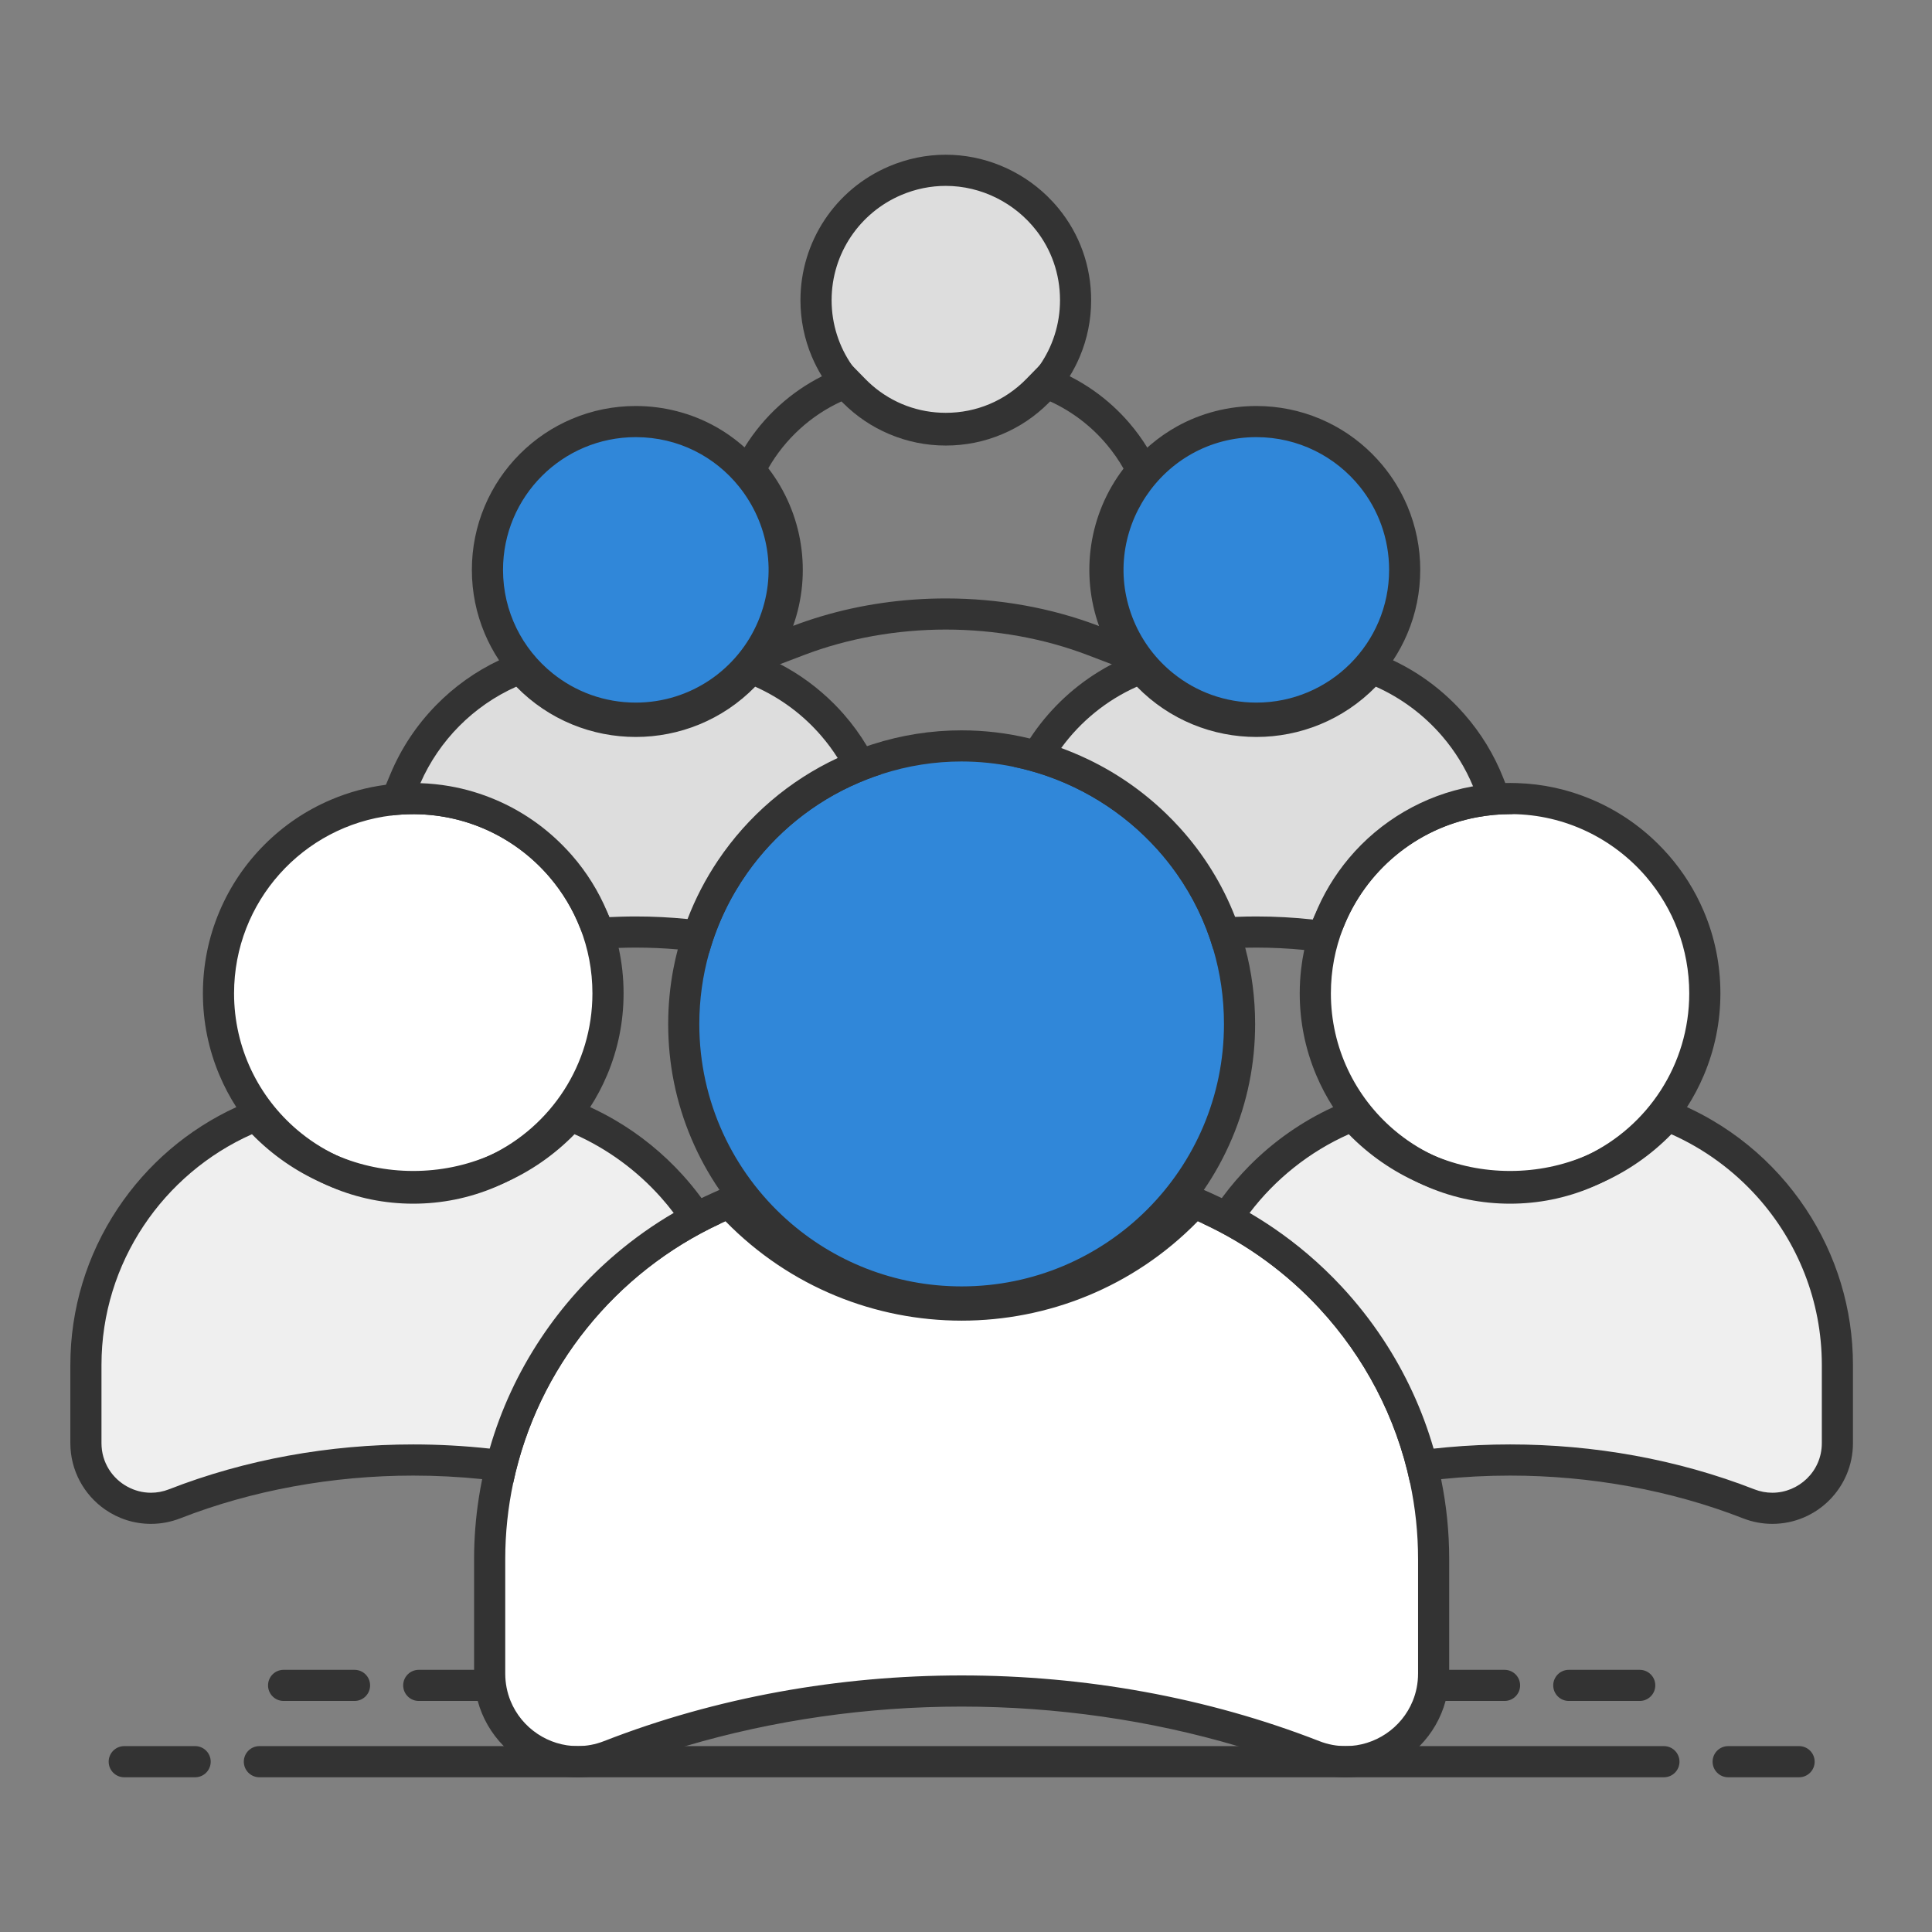
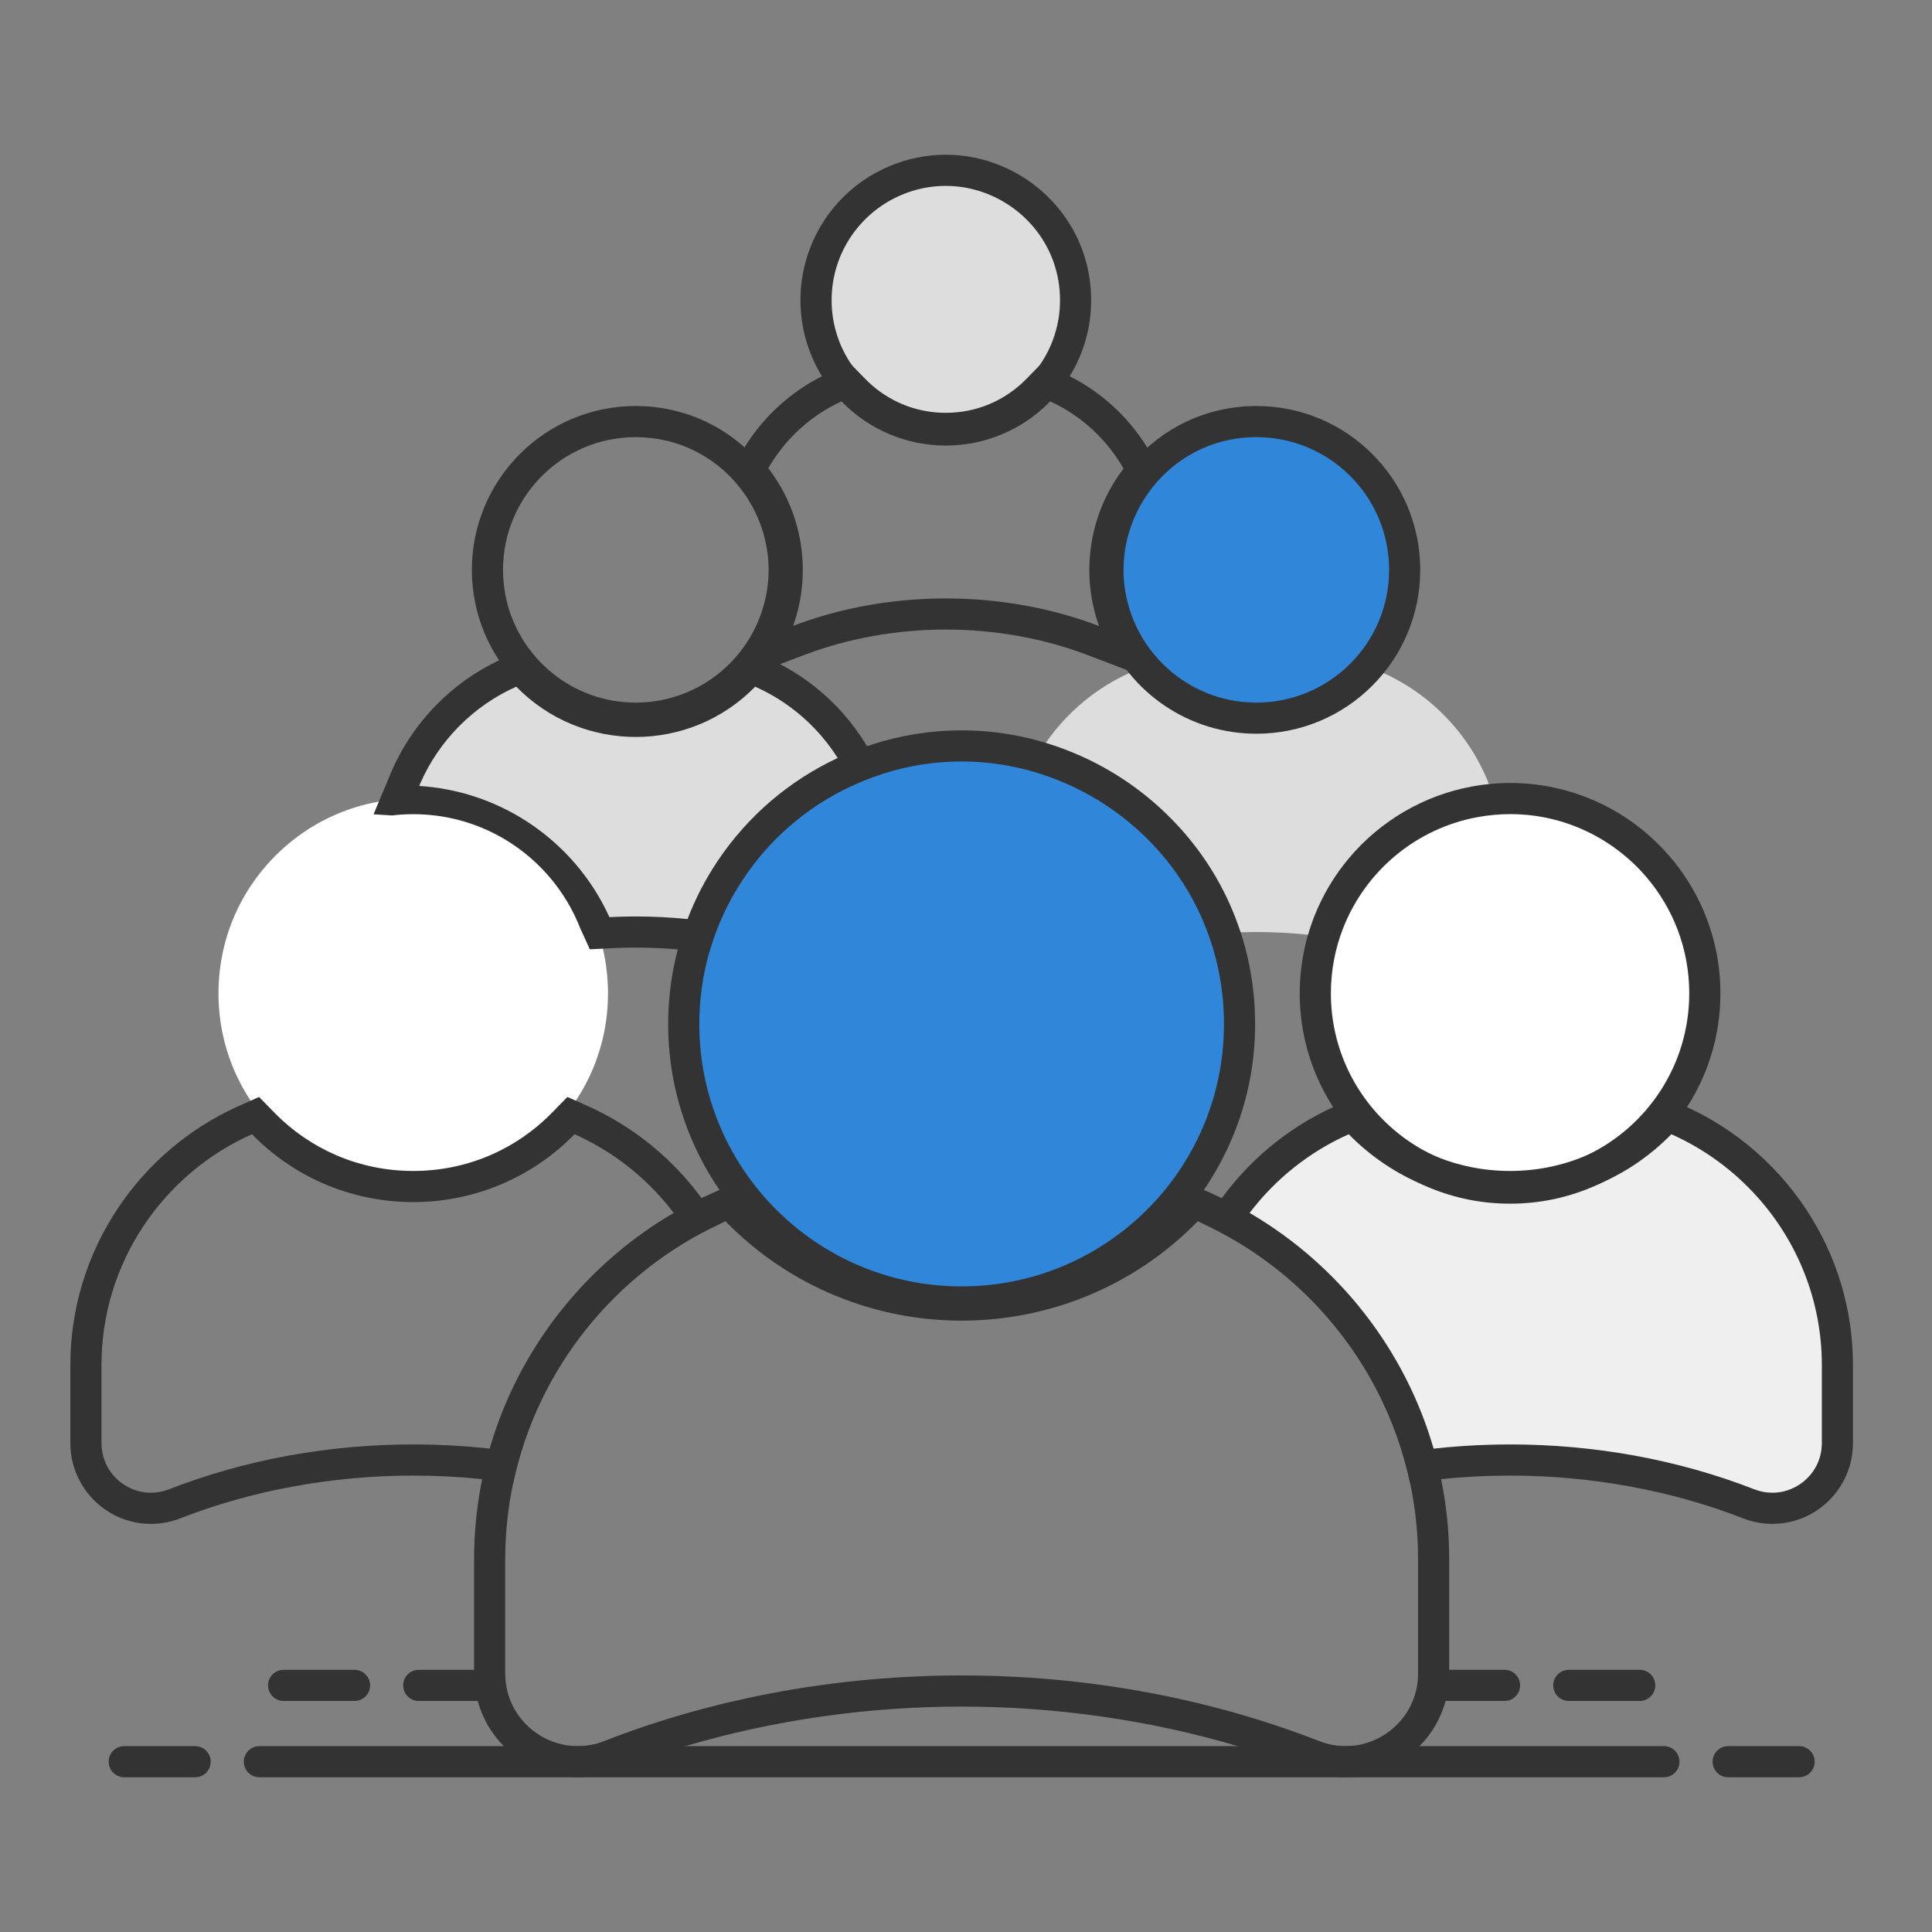
<svg xmlns="http://www.w3.org/2000/svg" width="80" height="80" viewBox="0 0 80 80" fill="none">
  <rect x="0" y="0" width="80" height="80" fill="#808080" stroke="none" />
  <path d="M28.705 38.729C27.92 38.639 27.119 38.593 26.325 38.593C25.973 38.593 25.617 38.602 25.266 38.62L24.828 38.642L24.647 38.243C23.319 35.325 20.511 33.388 17.317 33.188L16.413 33.131L16.763 32.295C17.175 31.311 17.764 30.422 18.515 29.655C19.266 28.888 20.14 28.279 21.115 27.845L21.525 27.663L21.838 27.983C23.029 29.201 24.622 29.871 26.324 29.871C28.027 29.871 29.62 29.201 30.81 27.983L31.124 27.663L31.533 27.845C33.451 28.698 34.973 30.226 35.821 32.146L36.092 32.761L35.467 33.006C32.859 34.029 30.685 35.944 29.344 38.398L29.136 38.779L28.705 38.729Z" fill="#DDDDDD" />
-   <path d="M26.325 29.737C22.939 29.737 20.184 26.983 20.184 23.597C20.184 20.211 22.939 17.456 26.325 17.456C27.373 17.456 28.403 17.721 29.303 18.222C30.156 18.697 30.895 19.383 31.441 20.205C32.582 21.927 32.785 24.087 31.983 25.985C31.02 28.264 28.799 29.737 26.325 29.737Z" fill="#3087D9" />
  <path d="M54.291 38.717C53.542 38.635 52.779 38.593 52.022 38.593C51.629 38.593 51.231 38.605 50.839 38.627L50.437 38.65L50.24 38.298C48.715 35.571 46.119 33.511 43.117 32.648L42.367 32.433L42.721 31.737C43.597 30.012 45.051 28.63 46.815 27.845L47.224 27.663L47.538 27.983C48.728 29.201 50.321 29.871 52.024 29.871C53.726 29.871 55.319 29.201 56.51 27.983L56.823 27.663L57.233 27.845C58.241 28.294 59.141 28.928 59.905 29.729C60.666 30.526 61.254 31.447 61.655 32.468L61.936 33.185L61.18 33.336C58.419 33.885 56.09 35.754 54.951 38.336L54.761 38.768L54.291 38.717Z" fill="#DDDDDD" />
  <path d="M52.024 29.738C49.542 29.738 47.319 28.259 46.359 25.97C45.955 25.006 45.801 23.957 45.914 22.935C46.021 21.966 46.366 21.02 46.912 20.2C47.458 19.379 48.197 18.694 49.05 18.22C49.949 17.721 50.978 17.457 52.024 17.457C55.41 17.457 58.164 20.211 58.164 23.597C58.164 26.983 55.41 29.738 52.024 29.738Z" fill="#3087D9" />
-   <path d="M6.251 62.456C4.766 62.456 3.558 61.245 3.558 59.757V56.521C3.558 52.147 6.153 48.165 10.171 46.377L10.58 46.195L10.894 46.515C12.544 48.203 14.752 49.132 17.111 49.132C19.471 49.132 21.679 48.203 23.329 46.515L23.643 46.195L24.052 46.377C25.802 47.156 27.334 48.385 28.482 49.931L28.901 50.495L28.303 50.864C24.838 53.001 22.307 56.315 21.175 60.197L21.022 60.721L20.48 60.657C19.369 60.524 18.236 60.456 17.111 60.456C13.685 60.456 10.27 61.083 7.232 62.269C6.915 62.393 6.585 62.456 6.251 62.456Z" fill="#EFEFEF" />
  <path d="M17.111 49.197C14.958 49.197 12.933 48.358 11.409 46.835C9.886 45.312 9.047 43.287 9.047 41.133C9.047 38.98 9.885 36.956 11.406 35.432C12.929 33.908 14.954 33.069 17.109 33.069C17.138 33.069 17.168 33.069 17.197 33.069C19.334 33.092 21.339 33.941 22.843 35.46C24.347 36.98 25.176 38.995 25.176 41.133C25.176 43.287 24.337 45.312 22.813 46.835C21.29 48.358 19.265 49.197 17.111 49.197Z" fill="white" />
  <path d="M73.389 62.455C73.055 62.455 72.725 62.393 72.408 62.269C69.37 61.083 65.954 60.456 62.53 60.456C61.405 60.456 60.271 60.523 59.16 60.656L58.618 60.721L58.465 60.196C57.333 56.315 54.802 53 51.337 50.864L50.739 50.495L51.158 49.931C52.306 48.385 53.837 47.156 55.588 46.377L55.997 46.194L56.311 46.515C57.961 48.202 60.169 49.132 62.528 49.131C64.888 49.131 67.096 48.202 68.746 46.515L69.06 46.194L69.469 46.377C73.487 48.165 76.082 52.146 76.082 56.521V59.757C76.082 60.492 75.794 61.177 75.27 61.687C74.76 62.182 74.093 62.455 73.389 62.455C73.389 62.455 73.389 62.455 73.389 62.455Z" fill="#EFEFEF" />
  <path d="M62.528 49.197C60.375 49.197 58.35 48.359 56.826 46.836C55.303 45.313 54.464 43.287 54.464 41.133C54.464 37.242 57.237 33.907 61.058 33.203C61.55 33.112 62.049 33.066 62.543 33.066C66.982 33.066 70.593 36.685 70.593 41.133C70.593 43.287 69.754 45.312 68.23 46.836C66.707 48.359 64.682 49.197 62.528 49.197Z" fill="white" />
-   <path d="M55.72 72.948C55.268 72.948 54.821 72.863 54.392 72.696C49.91 70.946 44.871 70.021 39.82 70.021C34.769 70.021 29.73 70.946 25.248 72.696C24.819 72.863 24.372 72.948 23.92 72.948C21.911 72.948 20.276 71.31 20.276 69.297V64.559C20.276 58.273 24.007 52.551 29.78 49.982L30.19 49.8L30.503 50.12C32.976 52.648 36.284 54.041 39.82 54.041C43.355 54.041 46.664 52.648 49.136 50.12L49.45 49.8L49.86 49.982C55.633 52.551 59.364 58.273 59.364 64.559V69.297C59.364 70.291 58.973 71.219 58.264 71.908C57.585 72.569 56.657 72.948 55.72 72.948C55.72 72.948 55.72 72.948 55.72 72.948Z" fill="white" />
  <path d="M39.819 53.912C36.746 53.912 33.857 52.715 31.683 50.542C29.51 48.368 28.312 45.478 28.312 42.405C28.312 37.78 31.063 33.621 35.319 31.811C36.762 31.197 38.274 30.886 39.812 30.886C41.307 30.886 42.773 31.178 44.17 31.754C45.541 32.319 46.776 33.128 47.841 34.158C50.089 36.332 51.327 39.261 51.327 42.405C51.327 45.482 50.128 48.373 47.951 50.547C46.894 51.602 45.663 52.43 44.293 53.009C42.875 53.608 41.37 53.912 39.819 53.912Z" fill="#3087D9" />
  <path d="M39.164 17.804C36.201 17.804 33.791 15.393 33.791 12.43C33.791 10.271 35.075 8.329 37.062 7.483C37.736 7.197 38.442 7.052 39.161 7.052C40.54 7.052 41.906 7.608 42.909 8.579C43.959 9.594 44.538 10.962 44.538 12.43C44.538 15.393 42.127 17.804 39.164 17.804Z" fill="#DDDDDD" />
  <path d="M47.554 27.811C47.554 27.811 47.554 27.811 47.554 27.811L47.245 26.948L46.724 25.49C46.079 23.689 46.387 21.706 47.548 20.187L48.066 19.509L47.837 19.107L47.644 18.766C47.599 18.689 47.554 18.611 47.507 18.535C47.284 18.172 47.033 17.829 46.755 17.506C46.543 17.259 46.314 17.024 46.072 16.804C45.822 16.576 45.56 16.367 45.286 16.174C44.97 15.952 44.639 15.754 44.294 15.58C44.254 15.56 44.214 15.54 44.173 15.521C44.098 15.484 44.022 15.448 43.945 15.415L43.702 15.306L43.126 15.05L43.048 15.129L42.499 15.691C41.614 16.596 40.429 17.094 39.164 17.094C38.031 17.094 36.963 16.694 36.117 15.961C36.018 15.876 35.922 15.785 35.83 15.691L35.281 15.13L35.203 15.05L34.627 15.306L34.383 15.415C34.383 15.415 34.383 15.415 34.383 15.415C34.265 15.467 34.149 15.522 34.035 15.58C33.396 15.902 32.805 16.308 32.271 16.791C31.709 17.3 31.225 17.882 30.829 18.524C30.799 18.572 30.77 18.621 30.741 18.67C30.725 18.695 30.71 18.722 30.695 18.748L30.497 19.093L30.268 19.493L30.791 20.175C30.891 20.304 30.984 20.437 31.071 20.573C32.004 22.03 32.216 23.831 31.628 25.483L31.106 26.949L30.801 27.804L30.696 28.097L30.69 28.116L31.472 27.818L31.523 27.798L31.709 27.727L32.303 27.501L33.302 27.12C35.107 26.433 37.134 26.069 39.164 26.069C41.203 26.069 43.237 26.435 45.048 27.129L46.035 27.506L46.651 27.742L46.864 27.823L47.669 28.132L47.659 28.103L47.554 27.811ZM34.003 25.522C33.61 25.639 33.223 25.77 32.842 25.915C33.617 23.742 33.261 21.272 31.814 19.389C32.507 18.18 33.569 17.204 34.845 16.621C34.866 16.611 34.887 16.602 34.908 16.593C36.075 17.787 37.62 18.384 39.164 18.384C40.708 18.384 42.253 17.787 43.421 16.593C43.442 16.602 43.463 16.611 43.484 16.621C44.402 17.041 45.204 17.66 45.837 18.418C46.095 18.726 46.324 19.055 46.523 19.404C45.083 21.29 44.734 23.756 45.51 25.924C43.515 25.161 41.34 24.78 39.164 24.78C37.412 24.78 35.66 25.027 34.003 25.522Z" fill="#333333" />
  <path d="M26.326 37.949C26.111 37.949 25.898 37.952 25.684 37.959C25.534 37.963 25.384 37.969 25.234 37.976C25.225 37.958 25.216 37.939 25.208 37.92C25.298 38.148 25.379 38.379 25.45 38.612C25.477 38.611 25.504 38.61 25.53 38.609C25.574 38.607 25.619 38.605 25.663 38.604C25.71 38.603 25.757 38.601 25.804 38.6C25.846 38.599 25.887 38.598 25.928 38.597C25.947 38.597 25.965 38.597 25.984 38.596C25.986 38.601 25.988 38.605 25.99 38.61C26.012 38.661 26.033 38.714 26.053 38.765C26.062 38.784 26.071 38.803 26.079 38.822C26.443 38.803 26.807 38.794 27.171 38.794C27.516 38.794 27.861 38.803 28.206 38.819C28.22 38.773 28.234 38.728 28.249 38.682C28.317 38.471 28.39 38.263 28.47 38.056C27.758 37.984 27.042 37.949 26.326 37.949ZM36.411 31.885C36.349 31.746 36.285 31.608 36.216 31.472C36.118 31.277 36.013 31.085 35.901 30.898C35.62 30.427 35.297 29.984 34.934 29.57C34.808 29.426 34.678 29.287 34.543 29.151C34.206 28.813 33.847 28.504 33.467 28.225C33.098 27.954 32.71 27.713 32.303 27.501C32.198 27.446 32.091 27.393 31.984 27.342C31.946 27.325 31.909 27.307 31.872 27.29C31.846 27.279 31.821 27.267 31.796 27.256L31.388 27.075L31.105 26.949L30.977 26.891L30.349 27.533C29.281 28.625 27.852 29.226 26.325 29.226C25.238 29.226 24.201 28.922 23.308 28.353C22.946 28.122 22.608 27.848 22.3 27.533L21.673 26.891L21.265 27.073L20.971 27.204L20.853 27.256C20.79 27.284 20.728 27.313 20.665 27.342C19.691 27.803 18.814 28.428 18.054 29.204C17.247 30.03 16.612 30.986 16.168 32.047L15.98 32.497L15.688 33.193L15.511 33.617L15.469 33.718L16.23 33.766C16.518 33.731 16.812 33.714 17.109 33.714C17.136 33.714 17.163 33.714 17.19 33.714C19.424 33.738 21.419 34.747 22.764 36.328C23.294 36.95 23.722 37.661 24.025 38.434C24.037 38.459 24.049 38.485 24.06 38.51L24.423 39.308L24.872 39.286L24.963 39.281L25.299 39.264C25.405 39.259 25.51 39.254 25.617 39.251C25.853 39.242 26.09 39.238 26.326 39.238C26.905 39.238 27.488 39.263 28.065 39.313C28.254 39.329 28.443 39.348 28.631 39.37L28.715 39.38L29.364 39.454C29.702 38.254 30.241 37.137 30.944 36.142C30.944 36.142 30.944 36.142 30.944 36.142C32.099 34.507 33.697 33.202 35.572 32.405C35.675 32.361 35.777 32.319 35.88 32.279C36.082 32.2 36.285 32.127 36.489 32.061L36.411 31.885ZM34.98 32.508C33.193 33.254 31.646 34.383 30.418 35.763C30.418 35.763 30.418 35.764 30.418 35.764C29.781 36.478 29.232 37.259 28.779 38.089C28.676 38.077 28.573 38.066 28.47 38.056C27.758 37.984 27.042 37.949 26.326 37.949C26.111 37.949 25.898 37.952 25.684 37.959C25.534 37.963 25.384 37.969 25.234 37.976C25.225 37.958 25.216 37.939 25.208 37.92C24.626 36.663 23.781 35.572 22.75 34.706C21.554 33.7 20.108 32.998 18.536 32.695C18.151 32.62 17.757 32.569 17.358 32.544C17.374 32.506 17.39 32.467 17.407 32.429C18.184 30.655 19.607 29.222 21.378 28.434C22.735 29.822 24.53 30.516 26.325 30.516C28.119 30.516 29.914 29.822 31.271 28.434C32.339 28.91 33.274 29.615 34.018 30.483C34.262 30.767 34.486 31.07 34.687 31.387C34.803 31.569 34.911 31.756 35.01 31.948C35.085 32.091 35.156 32.236 35.221 32.384C35.225 32.391 35.228 32.399 35.231 32.406C35.147 32.439 35.064 32.473 34.98 32.508ZM26.326 37.949C26.111 37.949 25.898 37.952 25.684 37.959C25.534 37.963 25.384 37.969 25.234 37.976C25.225 37.958 25.216 37.939 25.208 37.92C25.298 38.148 25.379 38.379 25.45 38.612C25.477 38.611 25.504 38.61 25.53 38.609C25.574 38.607 25.619 38.605 25.663 38.604C25.71 38.603 25.757 38.601 25.804 38.6C25.846 38.599 25.887 38.598 25.928 38.597C25.947 38.597 25.965 38.597 25.984 38.596C25.986 38.601 25.988 38.605 25.99 38.61C26.012 38.661 26.033 38.714 26.053 38.765C26.062 38.784 26.071 38.803 26.079 38.822C26.443 38.803 26.807 38.794 27.171 38.794C27.516 38.794 27.861 38.803 28.206 38.819C28.22 38.773 28.234 38.728 28.249 38.682C28.317 38.471 28.39 38.263 28.47 38.056C27.758 37.984 27.042 37.949 26.326 37.949Z" fill="#333333" />
  <path d="M33.077 22.877C32.96 21.804 32.58 20.757 31.978 19.849C31.835 19.635 31.681 19.428 31.517 19.232C31.447 19.149 31.375 19.067 31.302 18.988C31.151 18.825 30.994 18.67 30.829 18.523C30.457 18.191 30.05 17.9 29.616 17.659C28.62 17.105 27.482 16.812 26.324 16.812C25.409 16.812 24.52 16.991 23.683 17.345C22.875 17.687 22.149 18.176 21.526 18.799C20.904 19.422 20.415 20.147 20.073 20.955C19.719 21.793 19.539 22.682 19.539 23.597C19.539 24.512 19.719 25.401 20.073 26.239C20.237 26.626 20.435 26.995 20.665 27.342C20.786 27.525 20.916 27.702 21.055 27.872C21.16 28.001 21.27 28.127 21.384 28.248C21.431 28.298 21.479 28.347 21.527 28.395C22.149 29.018 22.875 29.507 23.683 29.849C24.52 30.203 25.409 30.382 26.324 30.382C27.683 30.382 28.995 29.981 30.118 29.223C30.678 28.845 31.175 28.389 31.594 27.872C31.634 27.824 31.672 27.776 31.709 27.727C31.806 27.602 31.897 27.474 31.984 27.342C32.098 27.171 32.204 26.994 32.301 26.811C32.402 26.624 32.494 26.432 32.577 26.235C33.027 25.171 33.2 24.009 33.077 22.877ZM30.599 20.146C31.803 21.643 32.228 23.75 31.389 25.734C30.554 27.71 28.598 29.093 26.324 29.093C25.022 29.093 23.825 28.64 22.883 27.881C21.63 26.875 20.829 25.33 20.829 23.597C20.829 20.561 23.289 18.101 26.324 18.101C28.097 18.101 29.611 18.918 30.599 20.146Z" fill="#333333" />
-   <path d="M51.143 37.967C51.029 37.971 50.916 37.977 50.803 37.983C50.363 37.196 49.836 36.455 49.231 35.774C49.251 35.801 49.27 35.829 49.289 35.856C49.328 35.912 49.366 35.968 49.404 36.024C49.421 36.05 49.438 36.076 49.456 36.102C49.494 36.161 49.532 36.219 49.569 36.278C49.587 36.307 49.605 36.335 49.623 36.364C49.676 36.45 49.728 36.536 49.779 36.623C49.795 36.651 49.811 36.679 49.827 36.707C49.888 36.813 49.948 36.921 50.005 37.029C50.025 37.068 50.046 37.106 50.065 37.145C50.083 37.18 50.101 37.214 50.118 37.249C50.129 37.27 50.139 37.291 50.149 37.312C50.164 37.341 50.178 37.37 50.192 37.4C50.208 37.431 50.223 37.462 50.237 37.494C50.241 37.501 50.244 37.508 50.247 37.515C50.256 37.534 50.265 37.553 50.273 37.572C50.38 37.8 50.477 38.032 50.567 38.267C50.578 38.294 50.588 38.321 50.598 38.347C50.622 38.411 50.646 38.475 50.668 38.54C50.679 38.572 50.691 38.603 50.701 38.635L50.839 38.627C50.928 38.622 51.016 38.617 51.105 38.613C51.149 38.611 51.194 38.61 51.238 38.608C51.283 38.606 51.327 38.605 51.372 38.604C51.302 38.389 51.225 38.177 51.143 37.967ZM62.582 33.066L62.33 32.424L62.255 32.232C61.87 31.252 61.324 30.357 60.63 29.567C60.546 29.471 60.46 29.377 60.372 29.284C59.868 28.757 59.311 28.297 58.705 27.908C58.378 27.698 58.037 27.51 57.683 27.342C57.646 27.325 57.608 27.307 57.571 27.29C57.545 27.279 57.52 27.267 57.495 27.256L57.084 27.073L56.675 26.891L56.048 27.533C54.981 28.625 53.551 29.226 52.023 29.226C50.937 29.226 49.901 28.922 49.009 28.354C48.646 28.123 48.307 27.848 47.999 27.533L47.372 26.891L47.245 26.948L46.961 27.075H46.96L46.553 27.256C46.49 27.284 46.427 27.313 46.364 27.342C46.253 27.395 46.144 27.45 46.035 27.506C45.846 27.605 45.661 27.711 45.48 27.823C44.348 28.522 43.377 29.466 42.647 30.581C42.523 30.77 42.406 30.963 42.296 31.161C42.29 31.173 42.283 31.185 42.277 31.197C42.232 31.279 42.188 31.361 42.146 31.445L41.988 31.755C42.205 31.8 42.42 31.852 42.633 31.91C44.675 32.466 46.525 33.612 47.935 35.185C48.219 35.502 48.485 35.836 48.732 36.187C48.732 36.187 48.732 36.187 48.732 36.187C49.389 37.121 49.904 38.169 50.239 39.307L50.784 39.276L50.875 39.27C50.883 39.27 50.891 39.27 50.899 39.269H50.9C51.119 39.257 51.34 39.248 51.561 39.243C51.715 39.24 51.869 39.238 52.022 39.238C52.683 39.238 53.349 39.271 54.005 39.335C54.077 39.342 54.149 39.349 54.221 39.358L54.65 39.405H54.65L55.16 39.46L55.541 38.596C55.565 38.542 55.59 38.488 55.615 38.435C56.535 36.08 58.625 34.307 61.175 33.837C61.636 33.752 62.093 33.711 62.543 33.711C62.561 33.711 62.58 33.711 62.599 33.711L62.818 33.668L62.582 33.066ZM43.295 32.029C43.382 31.858 43.475 31.691 43.574 31.527C43.689 31.338 43.812 31.153 43.942 30.974C44.741 29.875 45.822 28.992 47.077 28.434C48.434 29.822 50.229 30.516 52.023 30.516C53.818 30.516 55.614 29.822 56.971 28.434C58.038 28.91 58.973 29.615 59.717 30.482C60.248 31.1 60.681 31.801 60.996 32.559C61.016 32.607 61.035 32.655 61.054 32.703C58.149 33.281 55.677 35.225 54.429 37.927C54.429 37.928 54.428 37.928 54.428 37.929C54.405 37.977 54.383 38.026 54.361 38.076C53.586 37.991 52.804 37.949 52.022 37.949C51.886 37.949 51.749 37.95 51.613 37.953C51.456 37.955 51.3 37.96 51.143 37.967C51.029 37.971 50.916 37.977 50.803 37.983C50.363 37.196 49.836 36.455 49.231 35.774C49.231 35.774 49.231 35.773 49.231 35.773C47.697 34.046 45.665 32.71 43.295 32.029ZM51.143 37.967C51.029 37.971 50.916 37.977 50.803 37.983C50.363 37.196 49.836 36.455 49.231 35.774C49.251 35.801 49.27 35.829 49.289 35.856C49.328 35.912 49.366 35.968 49.404 36.024C49.421 36.05 49.438 36.076 49.456 36.102C49.494 36.161 49.532 36.219 49.569 36.278C49.587 36.307 49.605 36.335 49.623 36.364C49.676 36.45 49.728 36.536 49.779 36.623C49.795 36.651 49.811 36.679 49.827 36.707C49.888 36.813 49.948 36.921 50.005 37.029C50.025 37.068 50.046 37.106 50.065 37.145C50.083 37.18 50.101 37.214 50.118 37.249C50.129 37.27 50.139 37.291 50.149 37.312C50.164 37.341 50.178 37.37 50.192 37.4C50.208 37.431 50.223 37.462 50.237 37.494C50.241 37.501 50.244 37.508 50.247 37.515C50.256 37.534 50.265 37.553 50.273 37.572C50.38 37.8 50.477 38.032 50.567 38.267C50.578 38.294 50.588 38.321 50.598 38.347C50.622 38.411 50.646 38.475 50.668 38.54C50.679 38.571 50.69 38.603 50.701 38.635L50.839 38.627C50.928 38.622 51.016 38.617 51.105 38.613C51.149 38.612 51.194 38.61 51.238 38.608C51.283 38.606 51.327 38.605 51.372 38.604C51.302 38.389 51.225 38.177 51.143 37.967Z" fill="#333333" />
  <path d="M58.276 20.955C58.011 20.331 57.66 19.756 57.226 19.24C57.098 19.088 56.963 18.941 56.822 18.799C56.2 18.176 55.474 17.687 54.666 17.345C53.828 16.991 52.939 16.812 52.024 16.812C50.868 16.812 49.732 17.104 48.737 17.657C48.352 17.871 47.988 18.124 47.65 18.41C47.602 18.451 47.554 18.492 47.507 18.535C47.342 18.683 47.185 18.838 47.034 19.002C46.934 19.111 46.838 19.223 46.745 19.338C46.614 19.5 46.49 19.669 46.375 19.843C45.773 20.748 45.392 21.793 45.273 22.864C45.148 23.994 45.318 25.155 45.765 26.219C45.822 26.355 45.883 26.489 45.949 26.62C45.983 26.689 46.017 26.756 46.054 26.823C46.15 27.001 46.254 27.174 46.365 27.342C46.456 27.479 46.551 27.612 46.651 27.742C46.685 27.786 46.719 27.829 46.755 27.872C47.171 28.386 47.664 28.839 48.221 29.217C49.346 29.979 50.661 30.382 52.024 30.382C52.938 30.382 53.825 30.203 54.662 29.85C55.47 29.508 56.196 29.02 56.818 28.398C56.987 28.23 57.145 28.055 57.294 27.872C57.432 27.702 57.562 27.525 57.684 27.342C57.913 26.996 58.111 26.628 58.274 26.242C58.629 25.404 58.809 24.514 58.809 23.597C58.809 22.682 58.63 21.793 58.276 20.955ZM56.311 20.157C57.067 21.099 57.52 22.295 57.52 23.597C57.52 26.639 55.052 29.093 52.024 29.093C50.722 29.093 49.525 28.64 48.584 27.882C47.875 27.313 47.311 26.571 46.954 25.721C45.438 22.106 48.102 18.101 52.024 18.101C53.758 18.101 55.304 18.904 56.311 20.157Z" fill="#333333" />
  <path d="M29.439 50.139L29.048 49.611L29 49.546C28.772 49.24 28.531 48.946 28.276 48.664C27.462 47.764 26.515 46.993 25.472 46.383C25.137 46.186 24.791 46.007 24.438 45.844C24.4 45.826 24.36 45.809 24.322 45.792C24.319 45.79 24.317 45.789 24.314 45.788L23.843 45.578L23.495 45.423L22.868 46.064C22.12 46.829 21.248 47.426 20.297 47.836C19.305 48.263 18.226 48.487 17.111 48.487C15.997 48.487 14.92 48.263 13.929 47.837C13.461 47.636 13.013 47.389 12.589 47.1C12.149 46.8 11.736 46.454 11.354 46.064L10.727 45.423L10.38 45.578L10.085 45.709L9.908 45.788C9.867 45.806 9.826 45.825 9.785 45.844C7.789 46.759 6.092 48.211 4.871 50.047C3.59 51.974 2.913 54.212 2.913 56.521V59.757C2.913 60.895 3.483 61.903 4.354 62.507C4.893 62.881 5.546 63.1 6.251 63.1C6.665 63.1 7.075 63.023 7.466 62.87C10.43 61.712 13.765 61.101 17.111 61.101C18.063 61.101 19.021 61.15 19.966 61.248C20.112 61.263 20.258 61.279 20.403 61.296L20.611 61.321L21.252 61.398C22.262 56.636 25.507 52.671 29.831 50.666L29.439 50.139ZM5.286 61.566C4.653 61.227 4.202 60.562 4.202 59.757V56.521C4.202 52.273 6.771 48.596 10.433 46.966C11.286 47.839 12.267 48.508 13.317 48.974C14.521 49.509 15.816 49.776 17.111 49.776C18.41 49.776 19.709 49.507 20.916 48.968C21.962 48.503 22.94 47.835 23.79 46.966C25.159 47.575 26.376 48.471 27.362 49.576C27.548 49.785 27.727 50.001 27.896 50.225C27.919 50.255 27.942 50.285 27.964 50.315C24.442 52.486 21.748 55.926 20.556 60.016C20.463 60.005 20.37 59.994 20.277 59.984C19.227 59.869 18.169 59.811 17.111 59.811C13.639 59.811 10.167 60.431 6.997 61.669C6.749 61.766 6.497 61.811 6.251 61.811C5.908 61.811 5.578 61.723 5.286 61.566Z" fill="#333333" />
-   <path d="M25.617 39.251C25.569 39.035 25.514 38.822 25.45 38.611C25.38 38.378 25.299 38.148 25.208 37.92C25.187 37.868 25.166 37.816 25.145 37.764C24.783 36.902 24.291 36.113 23.678 35.411C23.557 35.273 23.431 35.138 23.301 35.007C22.512 34.209 21.59 33.579 20.564 33.135C19.935 32.864 19.284 32.669 18.615 32.553C18.218 32.484 17.815 32.443 17.407 32.429C17.347 32.427 17.286 32.425 17.225 32.425C17.218 32.424 17.211 32.424 17.204 32.424C17.173 32.424 17.141 32.424 17.109 32.424C16.974 32.424 16.84 32.427 16.706 32.433H16.706C16.462 32.444 16.22 32.465 15.98 32.496C15.202 32.597 14.445 32.802 13.718 33.11C12.68 33.549 11.749 34.177 10.95 34.977C10.152 35.776 9.525 36.707 9.086 37.745C8.632 38.819 8.402 39.958 8.402 41.133C8.402 42.308 8.633 43.449 9.088 44.523C9.283 44.985 9.516 45.426 9.785 45.844C9.903 46.028 10.028 46.207 10.161 46.381C10.259 46.512 10.362 46.64 10.468 46.765C10.622 46.947 10.784 47.122 10.954 47.291C11.648 47.986 12.441 48.55 13.317 48.974C13.45 49.038 13.585 49.099 13.722 49.157C14.796 49.611 15.937 49.842 17.111 49.842C18.286 49.842 19.427 49.611 20.502 49.157C20.642 49.098 20.78 49.035 20.917 48.968C21.788 48.546 22.578 47.983 23.27 47.291C23.556 47.005 23.821 46.701 24.062 46.381C24.195 46.207 24.32 46.028 24.438 45.844C24.707 45.426 24.94 44.985 25.136 44.523C25.59 43.449 25.821 42.308 25.821 41.133C25.821 40.493 25.752 39.864 25.617 39.251ZM20.297 47.835C19.332 48.295 18.252 48.552 17.111 48.552C15.973 48.552 14.894 48.296 13.929 47.837C13.341 47.557 12.795 47.202 12.305 46.785C10.706 45.424 9.692 43.397 9.692 41.133C9.692 37.337 12.544 34.2 16.23 33.765C16.518 33.731 16.812 33.714 17.109 33.714C17.136 33.714 17.163 33.714 17.19 33.714C19.424 33.737 21.42 34.747 22.764 36.327C23.294 36.949 23.723 37.66 24.025 38.434C24.352 39.27 24.531 40.181 24.531 41.133C24.531 44.09 22.8 46.643 20.297 47.835Z" fill="#333333" />
  <path d="M74.769 50.047C74.442 49.556 74.081 49.091 73.688 48.657C72.877 47.76 71.934 46.992 70.889 46.382C70.555 46.186 70.21 46.007 69.855 45.844C69.817 45.826 69.778 45.809 69.739 45.792C69.737 45.79 69.734 45.789 69.731 45.788L69.26 45.578L68.912 45.423L68.285 46.064C67.537 46.829 66.665 47.426 65.714 47.836C64.722 48.263 63.643 48.487 62.528 48.487C61.415 48.487 60.338 48.264 59.348 47.838C58.88 47.636 58.431 47.39 58.006 47.1C57.567 46.8 57.153 46.454 56.772 46.064L56.145 45.423L55.797 45.578L55.503 45.709L55.326 45.788C55.285 45.806 55.243 45.825 55.202 45.844C53.91 46.437 52.734 47.263 51.734 48.273C51.341 48.67 50.975 49.095 50.64 49.546L50.592 49.611L50.201 50.138L49.809 50.666C51.652 51.52 53.288 52.724 54.639 54.183C54.639 54.184 54.639 54.184 54.639 54.184C56.491 56.185 57.807 58.669 58.387 61.398L59.007 61.324L59.029 61.321L59.237 61.296C59.382 61.279 59.527 61.263 59.673 61.248C60.619 61.15 61.577 61.101 62.53 61.101C65.875 61.101 69.21 61.712 72.174 62.87C72.565 63.023 72.974 63.1 73.389 63.1C75.23 63.1 76.727 61.601 76.727 59.757V56.521C76.727 54.212 76.05 51.974 74.769 50.047ZM59.919 59.929C59.734 59.946 59.548 59.964 59.363 59.985C59.27 59.994 59.177 60.005 59.084 60.016C58.134 56.757 56.225 53.901 53.693 51.773C53.361 51.494 53.017 51.227 52.664 50.974C52.343 50.743 52.013 50.523 51.676 50.315C51.698 50.285 51.721 50.254 51.744 50.224C52.81 48.82 54.222 47.691 55.85 46.966C56.703 47.839 57.684 48.508 58.734 48.974C59.939 49.509 61.233 49.776 62.528 49.776C63.827 49.776 65.126 49.507 66.334 48.968C67.38 48.503 68.357 47.835 69.207 46.966C70.577 47.575 71.793 48.472 72.78 49.576C72.78 49.577 72.781 49.577 72.781 49.577C74.431 51.427 75.438 53.862 75.438 56.521V59.757C75.438 60.933 74.474 61.811 73.389 61.811C73.143 61.811 72.891 61.766 72.643 61.669C69.47 60.43 66 59.811 62.53 59.811C61.658 59.811 60.787 59.85 59.919 59.929Z" fill="#333333" />
  <path d="M57.723 46.786C56.124 45.425 55.109 43.398 55.109 41.133C55.109 40.181 55.288 39.271 55.615 38.435C55.59 38.488 55.565 38.542 55.542 38.596L55.16 39.46L54.651 39.404H54.65L54.221 39.357C54.15 39.349 54.078 39.342 54.005 39.335C53.951 39.591 53.91 39.849 53.879 40.109C54.094 40.12 54.309 40.134 54.523 40.151C54.523 40.157 54.522 40.162 54.522 40.168C54.517 40.203 54.513 40.237 54.51 40.273C54.506 40.306 54.503 40.34 54.5 40.373C54.495 40.415 54.492 40.458 54.489 40.5C54.487 40.517 54.486 40.535 54.485 40.552C54.483 40.576 54.481 40.6 54.48 40.624C54.479 40.633 54.479 40.641 54.478 40.649C54.477 40.682 54.475 40.714 54.473 40.747C54.473 40.754 54.472 40.762 54.472 40.77C54.47 40.807 54.469 40.843 54.468 40.88C54.468 40.885 54.468 40.889 54.468 40.894C54.467 40.932 54.465 40.97 54.465 41.009C54.464 41.05 54.464 41.091 54.464 41.133C54.464 41.179 54.464 41.225 54.465 41.272C54.465 41.274 54.465 41.277 54.465 41.28C54.466 41.318 54.467 41.355 54.468 41.393C54.469 41.407 54.469 41.421 54.47 41.435C54.471 41.477 54.473 41.518 54.475 41.56C54.477 41.597 54.479 41.634 54.482 41.671C54.483 41.687 54.484 41.703 54.485 41.719C54.488 41.757 54.491 41.796 54.494 41.834C54.494 41.839 54.495 41.844 54.495 41.849C54.499 41.894 54.504 41.939 54.508 41.983C54.513 42.024 54.517 42.065 54.522 42.106C54.523 42.114 54.524 42.123 54.525 42.132C54.53 42.173 54.535 42.215 54.541 42.256C54.542 42.263 54.543 42.27 54.544 42.277C54.55 42.315 54.555 42.353 54.561 42.392C54.562 42.396 54.563 42.4 54.563 42.405C54.57 42.445 54.576 42.484 54.583 42.524C54.584 42.531 54.585 42.537 54.586 42.544C54.594 42.589 54.602 42.633 54.611 42.677C54.62 42.723 54.629 42.769 54.639 42.814C54.639 42.815 54.639 42.815 54.639 42.815C54.648 42.858 54.657 42.902 54.667 42.945C54.669 42.95 54.67 42.956 54.671 42.962C54.679 42.993 54.686 43.026 54.694 43.057C54.698 43.073 54.701 43.088 54.705 43.103C54.715 43.142 54.725 43.182 54.736 43.221C54.748 43.266 54.76 43.311 54.773 43.356V43.356C54.782 43.387 54.791 43.417 54.8 43.448C54.805 43.466 54.811 43.485 54.816 43.503C54.831 43.552 54.847 43.601 54.863 43.65C54.869 43.67 54.876 43.69 54.883 43.711C54.91 43.79 54.937 43.869 54.967 43.947C54.977 43.976 54.988 44.004 54.999 44.033C55.037 44.133 55.078 44.231 55.12 44.329C55.13 44.353 55.141 44.377 55.151 44.401C55.161 44.424 55.172 44.447 55.182 44.47C55.188 44.483 55.194 44.496 55.2 44.51C55.217 44.547 55.235 44.583 55.252 44.62C55.26 44.636 55.267 44.651 55.276 44.667C55.294 44.706 55.313 44.743 55.332 44.782C55.355 44.827 55.379 44.872 55.403 44.917C55.405 44.922 55.407 44.926 55.41 44.93C55.43 44.968 55.451 45.007 55.472 45.045C55.476 45.052 55.48 45.06 55.485 45.067C55.507 45.107 55.529 45.146 55.553 45.186C55.553 45.186 55.553 45.187 55.553 45.187C55.574 45.222 55.595 45.258 55.616 45.292C55.627 45.31 55.638 45.328 55.649 45.346C55.673 45.387 55.699 45.427 55.725 45.467C55.746 45.5 55.767 45.533 55.788 45.565C55.791 45.569 55.794 45.574 55.797 45.578L56.145 45.423L56.772 46.064C57.153 46.454 57.567 46.8 58.006 47.1C57.908 46.998 57.814 46.894 57.723 46.786ZM70.543 37.717C70.183 36.875 69.699 36.103 69.098 35.415C68.958 35.256 68.813 35.101 68.662 34.951C67.862 34.157 66.932 33.534 65.898 33.099C64.914 32.684 63.878 32.458 62.815 32.426C62.724 32.423 62.634 32.421 62.543 32.421C62.472 32.421 62.401 32.422 62.331 32.424C62.106 32.43 61.88 32.444 61.655 32.467H61.654C61.567 32.476 61.48 32.486 61.393 32.497C61.26 32.515 61.128 32.535 60.996 32.559C60.978 32.562 60.959 32.565 60.941 32.569C58.964 32.933 57.159 33.986 55.859 35.533C55.254 36.253 54.773 37.058 54.429 37.927C54.429 37.928 54.428 37.928 54.428 37.928C54.406 37.986 54.384 38.044 54.362 38.102C54.288 38.3 54.222 38.501 54.163 38.703C54.151 38.745 54.139 38.788 54.127 38.831C54.081 38.997 54.041 39.166 54.005 39.335C53.951 39.591 53.91 39.849 53.879 40.109C53.839 40.447 53.819 40.789 53.819 41.133C53.819 42.308 54.05 43.449 54.505 44.524C54.7 44.985 54.933 45.427 55.202 45.844C55.32 46.028 55.446 46.207 55.578 46.382C55.676 46.512 55.779 46.64 55.886 46.766C56.039 46.947 56.201 47.122 56.37 47.291C57.065 47.986 57.858 48.55 58.734 48.974C58.867 49.038 59.002 49.099 59.139 49.157C60.213 49.612 61.354 49.842 62.529 49.842C63.703 49.842 64.844 49.612 65.919 49.157C66.059 49.098 66.197 49.035 66.334 48.969C67.205 48.546 67.995 47.983 68.686 47.291C68.973 47.005 69.238 46.701 69.479 46.382C69.612 46.207 69.737 46.028 69.855 45.844C70.124 45.427 70.357 44.985 70.552 44.524C71.007 43.449 71.238 42.308 71.238 41.133C71.238 39.946 71.004 38.797 70.543 37.717ZM68.183 36.329C69.279 37.617 69.948 39.288 69.948 41.133C69.948 44.091 68.217 46.644 65.714 47.836C64.749 48.295 63.669 48.552 62.529 48.552C61.39 48.552 60.312 48.296 59.348 47.838C58.76 47.559 58.214 47.204 57.723 46.786C56.124 45.425 55.109 43.398 55.109 41.133C55.109 40.181 55.288 39.271 55.615 38.435C56.535 36.08 58.625 34.307 61.175 33.837C61.637 33.752 62.094 33.711 62.543 33.711C62.562 33.711 62.58 33.711 62.599 33.711C64.811 33.728 66.825 34.734 68.183 36.329ZM57.723 46.786C56.124 45.425 55.109 43.398 55.109 41.133C55.109 40.181 55.288 39.271 55.615 38.435C55.59 38.488 55.565 38.542 55.542 38.596L55.16 39.46L54.651 39.404H54.65L54.221 39.357C54.15 39.349 54.078 39.342 54.005 39.335C53.951 39.591 53.91 39.849 53.879 40.109C54.094 40.12 54.309 40.134 54.523 40.151C54.523 40.157 54.522 40.162 54.522 40.168C54.517 40.203 54.513 40.237 54.51 40.273C54.506 40.306 54.503 40.34 54.5 40.373C54.495 40.415 54.492 40.458 54.489 40.5C54.487 40.517 54.486 40.535 54.485 40.552C54.483 40.576 54.481 40.6 54.48 40.624C54.479 40.633 54.479 40.641 54.478 40.649C54.477 40.682 54.475 40.714 54.473 40.747C54.473 40.754 54.472 40.762 54.472 40.77C54.47 40.807 54.469 40.843 54.468 40.88C54.468 40.885 54.468 40.889 54.468 40.894C54.467 40.932 54.465 40.97 54.465 41.009C54.464 41.05 54.464 41.091 54.464 41.133C54.464 41.179 54.464 41.225 54.465 41.272C54.465 41.274 54.465 41.277 54.465 41.28C54.466 41.318 54.467 41.355 54.468 41.393C54.469 41.407 54.469 41.421 54.47 41.435C54.471 41.477 54.473 41.518 54.475 41.56C54.477 41.597 54.479 41.634 54.482 41.671C54.483 41.687 54.484 41.703 54.485 41.719C54.488 41.757 54.491 41.796 54.494 41.834C54.494 41.839 54.495 41.844 54.495 41.849C54.499 41.894 54.504 41.939 54.508 41.983C54.513 42.024 54.517 42.065 54.522 42.106C54.523 42.114 54.524 42.123 54.525 42.132C54.53 42.173 54.535 42.215 54.541 42.256C54.542 42.263 54.543 42.27 54.544 42.277C54.55 42.315 54.555 42.353 54.561 42.392C54.562 42.396 54.563 42.4 54.563 42.405C54.57 42.445 54.576 42.484 54.583 42.524C54.584 42.531 54.585 42.537 54.586 42.544C54.594 42.589 54.602 42.633 54.611 42.677C54.62 42.723 54.629 42.769 54.639 42.814C54.639 42.815 54.639 42.815 54.639 42.815C54.648 42.858 54.657 42.902 54.667 42.945C54.669 42.95 54.67 42.956 54.671 42.962C54.679 42.993 54.686 43.026 54.694 43.057C54.698 43.073 54.701 43.088 54.705 43.103C54.715 43.142 54.725 43.182 54.736 43.221C54.748 43.266 54.76 43.311 54.773 43.356V43.356C54.782 43.387 54.791 43.417 54.8 43.448C54.805 43.466 54.811 43.485 54.816 43.503C54.831 43.552 54.847 43.601 54.863 43.65C54.869 43.67 54.876 43.69 54.883 43.711C54.91 43.79 54.937 43.869 54.967 43.947C54.977 43.976 54.988 44.004 54.999 44.033C55.037 44.133 55.078 44.231 55.12 44.329C55.13 44.353 55.141 44.377 55.151 44.401C55.161 44.424 55.172 44.447 55.182 44.47C55.188 44.483 55.194 44.496 55.2 44.51C55.217 44.547 55.235 44.583 55.252 44.62C55.26 44.636 55.267 44.651 55.276 44.667C55.294 44.706 55.313 44.743 55.332 44.782C55.355 44.827 55.379 44.872 55.403 44.917C55.405 44.922 55.407 44.926 55.41 44.93C55.43 44.968 55.451 45.007 55.472 45.045C55.476 45.052 55.48 45.06 55.485 45.067C55.507 45.107 55.529 45.146 55.553 45.186C55.553 45.186 55.553 45.187 55.553 45.187C55.574 45.222 55.595 45.258 55.616 45.292C55.627 45.31 55.638 45.328 55.649 45.346C55.673 45.387 55.699 45.427 55.725 45.467C55.746 45.5 55.767 45.533 55.788 45.565C55.791 45.569 55.794 45.574 55.797 45.578L56.145 45.423L56.772 46.064C57.153 46.454 57.567 46.8 58.006 47.1C57.908 46.998 57.814 46.894 57.723 46.786Z" fill="#333333" />
  <path d="M54.627 72.095C49.983 70.282 44.901 69.376 39.82 69.376C34.737 69.376 29.655 70.283 25.013 72.095C24.649 72.238 24.28 72.303 23.92 72.303H26.301C26.498 72.233 26.697 72.165 26.896 72.098C26.956 72.078 27.017 72.057 27.077 72.037C27.15 72.013 27.223 71.99 27.296 71.966C27.356 71.946 27.417 71.927 27.477 71.908C27.491 71.903 27.504 71.899 27.517 71.895C27.569 71.878 27.621 71.862 27.674 71.846C27.691 71.841 27.707 71.835 27.724 71.83C27.782 71.812 27.841 71.794 27.9 71.776C27.988 71.749 28.076 71.723 28.163 71.697C28.21 71.682 28.258 71.668 28.305 71.655C28.373 71.635 28.441 71.615 28.509 71.596C28.596 71.57 28.684 71.545 28.772 71.521C28.871 71.493 28.97 71.466 29.069 71.439C29.224 71.397 29.379 71.356 29.535 71.316C29.591 71.301 29.648 71.287 29.705 71.272C29.724 71.267 29.744 71.263 29.762 71.258C29.822 71.243 29.883 71.228 29.943 71.213C29.946 71.212 29.95 71.211 29.953 71.21C30.017 71.195 30.081 71.179 30.145 71.164C30.151 71.162 30.158 71.16 30.165 71.159C30.231 71.143 30.297 71.127 30.364 71.112C30.432 71.096 30.5 71.08 30.568 71.064C30.77 71.017 30.973 70.972 31.177 70.929C31.253 70.913 31.328 70.897 31.404 70.881C31.48 70.865 31.556 70.85 31.633 70.835C31.709 70.819 31.785 70.804 31.862 70.789C31.938 70.774 32.014 70.76 32.091 70.745C32.166 70.731 32.241 70.717 32.317 70.703C32.32 70.702 32.323 70.702 32.327 70.701C32.401 70.687 32.476 70.674 32.55 70.661C32.618 70.649 32.686 70.636 32.754 70.625C32.772 70.622 32.79 70.619 32.808 70.616C32.876 70.604 32.944 70.593 33.012 70.581C33.088 70.569 33.165 70.556 33.241 70.544C33.242 70.544 33.243 70.544 33.244 70.543C33.318 70.532 33.392 70.52 33.467 70.509C33.546 70.496 33.626 70.484 33.706 70.472C33.861 70.449 34.016 70.427 34.171 70.406C34.249 70.395 34.326 70.385 34.404 70.375C34.559 70.354 34.714 70.335 34.87 70.316C34.871 70.316 34.873 70.316 34.875 70.316C34.951 70.306 35.028 70.298 35.105 70.289C35.339 70.262 35.573 70.237 35.808 70.215C35.883 70.207 35.958 70.201 36.033 70.194C36.037 70.194 36.041 70.193 36.045 70.192C36.123 70.186 36.2 70.178 36.277 70.172C36.459 70.157 36.641 70.142 36.822 70.129C36.949 70.12 37.076 70.111 37.203 70.104C37.304 70.097 37.404 70.091 37.505 70.085C37.646 70.078 37.786 70.07 37.927 70.064C38.002 70.061 38.077 70.058 38.152 70.055C38.239 70.051 38.327 70.048 38.414 70.045C38.469 70.043 38.525 70.041 38.581 70.04C38.618 70.038 38.655 70.037 38.692 70.036C38.754 70.035 38.817 70.033 38.879 70.032C38.926 70.031 38.974 70.03 39.021 70.029C39.069 70.028 39.117 70.027 39.165 70.026C39.383 70.023 39.602 70.021 39.82 70.021C39.944 70.021 40.068 70.022 40.191 70.023C40.251 70.023 40.31 70.024 40.369 70.025C40.388 70.025 40.407 70.025 40.425 70.025C40.516 70.027 40.607 70.028 40.698 70.03C40.786 70.032 40.874 70.034 40.962 70.037C41.055 70.039 41.148 70.042 41.241 70.045C41.282 70.047 41.323 70.048 41.364 70.05C41.428 70.052 41.492 70.055 41.556 70.058C41.571 70.058 41.586 70.059 41.601 70.059C41.666 70.062 41.732 70.065 41.797 70.068C41.842 70.07 41.886 70.073 41.931 70.075C42.094 70.083 42.257 70.092 42.42 70.103C42.474 70.106 42.528 70.109 42.582 70.113C42.618 70.115 42.655 70.118 42.691 70.12C42.73 70.123 42.769 70.126 42.808 70.129C42.869 70.133 42.929 70.137 42.989 70.142C43.014 70.144 43.038 70.146 43.062 70.148C43.146 70.154 43.231 70.161 43.316 70.168C43.49 70.183 43.665 70.199 43.839 70.216C43.901 70.222 43.964 70.228 44.026 70.234C44.05 70.237 44.073 70.239 44.097 70.242C44.16 70.248 44.222 70.254 44.285 70.261C44.55 70.29 44.815 70.321 45.079 70.355C45.154 70.364 45.229 70.374 45.303 70.384C45.345 70.389 45.387 70.395 45.428 70.401C45.503 70.411 45.579 70.421 45.654 70.432C45.736 70.443 45.819 70.456 45.901 70.468C46.023 70.486 46.145 70.504 46.267 70.524C46.345 70.535 46.422 70.548 46.499 70.561C46.588 70.575 46.676 70.589 46.764 70.604C46.775 70.606 46.787 70.608 46.799 70.61C46.868 70.622 46.937 70.634 47.006 70.646C47.036 70.651 47.066 70.657 47.097 70.662C47.183 70.677 47.269 70.693 47.354 70.709C47.446 70.726 47.538 70.743 47.629 70.761C47.635 70.762 47.641 70.763 47.647 70.764C47.738 70.781 47.83 70.799 47.921 70.818C48.016 70.836 48.11 70.855 48.204 70.875C48.29 70.893 48.377 70.911 48.463 70.929C48.472 70.931 48.481 70.933 48.49 70.935C48.583 70.955 48.674 70.975 48.766 70.996C48.86 71.016 48.953 71.037 49.047 71.058C49.048 71.059 49.051 71.059 49.053 71.06C50.635 71.381 52.193 71.796 53.711 72.303H55.72C55.36 72.303 54.99 72.238 54.627 72.095ZM59.673 61.248C59.63 61.036 59.583 60.825 59.531 60.615C59.479 60.404 59.423 60.194 59.362 59.985C58.902 58.391 58.2 56.866 57.271 55.458C56.758 54.681 56.182 53.949 55.549 53.269C55.548 53.269 55.548 53.268 55.548 53.268C55.109 52.796 54.642 52.35 54.15 51.931C53.702 51.549 53.235 51.193 52.752 50.862C52.423 50.637 52.087 50.425 51.744 50.224C51.714 50.207 51.683 50.189 51.653 50.172C51.495 50.081 51.336 49.993 51.175 49.907C51.09 49.862 51.005 49.818 50.92 49.774C50.811 49.719 50.702 49.664 50.592 49.611C50.436 49.536 50.279 49.463 50.122 49.393L49.848 49.271L49.74 49.223L49.302 49.028L49.029 49.307C49.029 49.307 49.029 49.308 49.029 49.308L48.675 49.669C46.325 52.072 43.18 53.396 39.819 53.396C37.962 53.396 36.171 52.992 34.544 52.225C33.226 51.604 32.016 50.745 30.964 49.669L30.611 49.309L30.611 49.308L30.337 49.028L30.044 49.159L29.791 49.271L29.518 49.393C29.399 49.446 29.28 49.5 29.163 49.556C29.124 49.574 29.086 49.593 29.048 49.611C28.851 49.706 28.657 49.805 28.464 49.907C28.302 49.994 28.14 50.084 27.98 50.176C27.952 50.192 27.924 50.208 27.896 50.225C27.059 50.713 26.264 51.276 25.52 51.906C24.318 52.925 23.267 54.106 22.396 55.416C21.453 56.835 20.741 58.374 20.277 59.984C20.216 60.193 20.16 60.404 20.108 60.615C20.098 60.654 20.089 60.695 20.079 60.734C20.039 60.905 20.001 61.076 19.966 61.248C19.914 61.501 19.868 61.755 19.829 62.01C19.698 62.848 19.631 63.701 19.631 64.559V69.297C19.631 69.687 19.683 70.068 19.782 70.433C19.971 71.134 20.338 71.775 20.859 72.303C20.881 72.326 20.903 72.348 20.926 72.37C21.055 72.496 21.192 72.614 21.335 72.721C21.627 72.943 21.946 73.126 22.288 73.267C22.81 73.484 23.359 73.593 23.92 73.593C24.452 73.593 24.978 73.493 25.482 73.297C26.426 72.928 27.396 72.597 28.385 72.303C32.015 71.228 35.913 70.666 39.82 70.666C43.727 70.666 47.625 71.228 51.254 72.303C52.244 72.597 53.213 72.928 54.157 73.297C54.661 73.493 55.187 73.593 55.72 73.593C56.281 73.593 56.83 73.484 57.352 73.267C57.86 73.057 58.319 72.755 58.714 72.37C58.736 72.348 58.759 72.326 58.781 72.303C59.301 71.775 59.668 71.134 59.858 70.433C59.957 70.068 60.008 69.687 60.008 69.297V64.559C60.008 63.44 59.895 62.331 59.673 61.248ZM54.627 72.095C49.983 70.282 44.901 69.376 39.82 69.376C34.737 69.376 29.655 70.283 25.013 72.095C24.649 72.238 24.28 72.303 23.92 72.303C23.32 72.303 22.744 72.12 22.261 71.798C21.768 71.47 21.372 70.999 21.141 70.433C21 70.086 20.921 69.704 20.921 69.297V64.559C20.921 63.477 21.035 62.419 21.252 61.398C22.262 56.636 25.507 52.671 29.831 50.667C29.901 50.634 29.972 50.602 30.042 50.571C32.725 53.314 36.272 54.685 39.819 54.685C43.367 54.685 46.915 53.314 49.597 50.571C49.668 50.602 49.738 50.634 49.808 50.667C51.652 51.52 53.288 52.724 54.639 54.184C54.639 54.184 54.639 54.184 54.639 54.184C56.49 56.185 57.807 58.669 58.387 61.398C58.605 62.422 58.719 63.479 58.719 64.559V69.297C58.719 69.704 58.64 70.086 58.498 70.433C58.042 71.555 56.932 72.303 55.72 72.303C55.36 72.303 54.99 72.238 54.627 72.095ZM54.627 72.095C49.983 70.282 44.901 69.376 39.82 69.376C34.737 69.376 29.655 70.283 25.013 72.095C24.649 72.238 24.28 72.303 23.92 72.303H26.301C26.498 72.233 26.697 72.165 26.896 72.098C26.956 72.078 27.017 72.057 27.077 72.037C27.15 72.013 27.223 71.99 27.296 71.966C27.356 71.947 27.417 71.927 27.477 71.908C27.491 71.903 27.504 71.899 27.517 71.895C27.569 71.879 27.622 71.862 27.674 71.846C27.691 71.841 27.707 71.835 27.724 71.83C27.783 71.812 27.841 71.794 27.9 71.776C27.988 71.749 28.076 71.723 28.163 71.697C28.211 71.682 28.258 71.668 28.305 71.655C28.373 71.635 28.441 71.615 28.509 71.596C28.596 71.57 28.684 71.545 28.772 71.521C28.871 71.493 28.97 71.466 29.069 71.439C29.224 71.397 29.379 71.356 29.535 71.316C29.591 71.301 29.648 71.287 29.705 71.272C29.724 71.267 29.744 71.263 29.762 71.258C29.822 71.243 29.882 71.228 29.943 71.213C29.946 71.212 29.95 71.211 29.953 71.21C30.017 71.195 30.081 71.179 30.145 71.164C30.151 71.162 30.158 71.16 30.165 71.159C30.231 71.143 30.298 71.127 30.364 71.112C30.432 71.096 30.5 71.079 30.568 71.064C30.77 71.017 30.973 70.972 31.177 70.929C31.253 70.913 31.328 70.897 31.404 70.881C31.48 70.865 31.556 70.85 31.633 70.835C31.709 70.819 31.785 70.804 31.862 70.789C31.938 70.774 32.014 70.76 32.091 70.745C32.166 70.731 32.241 70.717 32.317 70.703C32.32 70.702 32.323 70.702 32.327 70.701C32.401 70.687 32.476 70.674 32.55 70.661C32.618 70.649 32.686 70.636 32.754 70.625C32.772 70.622 32.79 70.619 32.808 70.616C32.876 70.604 32.944 70.593 33.012 70.581C33.088 70.569 33.165 70.556 33.241 70.544C33.242 70.544 33.243 70.544 33.244 70.543C33.318 70.532 33.392 70.52 33.467 70.509C33.546 70.496 33.626 70.484 33.706 70.472C33.861 70.449 34.016 70.427 34.171 70.406C34.249 70.395 34.326 70.385 34.404 70.375C34.559 70.354 34.714 70.335 34.87 70.316C34.871 70.316 34.873 70.316 34.875 70.316C34.951 70.306 35.028 70.298 35.105 70.289C35.339 70.262 35.573 70.237 35.808 70.215C35.883 70.207 35.958 70.201 36.033 70.194C36.037 70.194 36.041 70.193 36.045 70.192C36.123 70.186 36.2 70.178 36.277 70.172C36.459 70.157 36.641 70.142 36.822 70.129C36.949 70.12 37.076 70.111 37.203 70.104C37.304 70.097 37.404 70.091 37.505 70.085C37.646 70.078 37.786 70.07 37.927 70.064C38.002 70.061 38.077 70.058 38.152 70.055C38.239 70.051 38.327 70.048 38.414 70.045C38.469 70.043 38.525 70.041 38.581 70.04C38.618 70.038 38.655 70.037 38.692 70.036C38.754 70.035 38.817 70.033 38.879 70.032C38.926 70.031 38.974 70.03 39.021 70.029C39.069 70.028 39.117 70.027 39.165 70.026C39.383 70.023 39.602 70.021 39.82 70.021C39.944 70.021 40.068 70.022 40.191 70.023C40.251 70.023 40.31 70.024 40.369 70.025C40.388 70.025 40.407 70.025 40.425 70.025C40.516 70.027 40.607 70.028 40.698 70.03C40.786 70.032 40.874 70.034 40.962 70.037C41.055 70.039 41.148 70.042 41.241 70.045C41.282 70.047 41.323 70.048 41.364 70.05C41.428 70.052 41.492 70.055 41.556 70.058C41.571 70.058 41.586 70.059 41.601 70.059C41.666 70.062 41.732 70.065 41.797 70.068C41.842 70.07 41.886 70.073 41.931 70.075C42.094 70.083 42.257 70.092 42.42 70.103C42.474 70.106 42.528 70.109 42.582 70.113C42.618 70.115 42.655 70.118 42.691 70.12C42.73 70.123 42.769 70.126 42.808 70.129C42.869 70.133 42.929 70.137 42.989 70.142C43.014 70.144 43.038 70.146 43.062 70.148C43.146 70.154 43.231 70.161 43.316 70.168C43.49 70.183 43.665 70.199 43.839 70.216C43.901 70.222 43.964 70.228 44.026 70.234C44.05 70.237 44.073 70.239 44.097 70.242C44.16 70.248 44.222 70.254 44.285 70.261C44.55 70.29 44.815 70.321 45.079 70.355C45.154 70.364 45.229 70.374 45.303 70.384C45.345 70.389 45.387 70.395 45.428 70.401C45.503 70.411 45.579 70.421 45.654 70.432C45.736 70.444 45.819 70.456 45.901 70.468C46.023 70.486 46.145 70.504 46.267 70.524C46.345 70.535 46.422 70.548 46.499 70.561C46.587 70.575 46.675 70.589 46.764 70.604C46.775 70.606 46.787 70.608 46.799 70.61C46.868 70.622 46.937 70.634 47.006 70.646C47.036 70.651 47.066 70.657 47.097 70.662C47.183 70.678 47.269 70.693 47.354 70.709C47.446 70.726 47.538 70.743 47.629 70.761C47.635 70.762 47.641 70.763 47.647 70.764C47.738 70.781 47.83 70.8 47.921 70.818C48.016 70.837 48.11 70.855 48.204 70.875C48.29 70.893 48.376 70.911 48.463 70.929C48.472 70.931 48.481 70.933 48.49 70.935C48.582 70.955 48.674 70.975 48.766 70.996C48.86 71.016 48.953 71.037 49.047 71.058C49.048 71.059 49.051 71.059 49.053 71.06C50.635 71.381 52.193 71.796 53.711 72.303H55.72C55.36 72.303 54.99 72.238 54.627 72.095Z" fill="#333333" />
  <path d="M51.562 39.243C51.504 39.028 51.441 38.815 51.372 38.604C51.302 38.389 51.225 38.177 51.143 37.967C50.616 36.617 49.844 35.368 48.85 34.273C48.67 34.075 48.484 33.882 48.29 33.695C47.339 32.775 46.259 32.022 45.073 31.451C44.858 31.348 44.639 31.25 44.416 31.158C44.259 31.093 44.101 31.032 43.942 30.974C43.907 30.961 43.872 30.949 43.837 30.937C43.66 30.873 43.482 30.815 43.303 30.761C43.086 30.694 42.867 30.635 42.647 30.581C41.72 30.355 40.771 30.242 39.812 30.242C38.557 30.242 37.319 30.438 36.118 30.825C36.046 30.849 35.973 30.873 35.901 30.898C35.695 30.969 35.49 31.045 35.286 31.127C35.213 31.157 35.14 31.187 35.067 31.218C34.994 31.249 34.922 31.28 34.85 31.313C34.796 31.337 34.741 31.362 34.687 31.387C32.679 32.323 30.971 33.784 29.728 35.633C29.215 36.397 28.794 37.209 28.47 38.056C28.39 38.263 28.317 38.471 28.249 38.682C28.234 38.728 28.22 38.773 28.206 38.819C28.156 38.983 28.108 39.147 28.065 39.313C27.997 39.572 27.938 39.833 27.887 40.097C27.742 40.852 27.668 41.624 27.668 42.405C27.668 44.045 27.989 45.637 28.624 47.136C28.942 47.889 29.333 48.603 29.791 49.271C29.916 49.452 30.045 49.63 30.179 49.804C30.278 49.933 30.38 50.06 30.484 50.185C30.719 50.466 30.967 50.737 31.228 50.998C32.343 52.113 33.643 52.989 35.09 53.602C36.589 54.235 38.18 54.557 39.82 54.557C41.456 54.557 43.046 54.236 44.544 53.603C45.991 52.992 47.29 52.117 48.406 51.003C48.786 50.624 49.138 50.225 49.461 49.804C49.595 49.63 49.724 49.452 49.849 49.271C50.306 48.605 50.696 47.893 51.014 47.141C51.65 45.641 51.972 44.048 51.972 42.405C51.972 41.32 51.832 40.26 51.562 39.243ZM30.944 36.142C30.944 36.142 30.944 36.142 30.944 36.142C32.099 34.507 33.697 33.202 35.572 32.405C35.675 32.361 35.777 32.319 35.88 32.279C36.082 32.2 36.285 32.127 36.489 32.061C37.596 31.701 38.714 31.531 39.812 31.531C40.55 31.531 41.279 31.608 41.988 31.755C42.205 31.8 42.42 31.852 42.633 31.91C44.675 32.466 46.525 33.612 47.935 35.185C48.219 35.502 48.485 35.836 48.732 36.187C48.732 36.187 48.732 36.187 48.732 36.187C49.389 37.121 49.904 38.169 50.239 39.307C50.527 40.279 50.682 41.317 50.682 42.405C50.682 48.417 45.805 53.267 39.82 53.267C37.036 53.267 34.496 52.22 32.573 50.497C30.354 48.508 28.957 45.62 28.957 42.405C28.957 41.383 29.099 40.393 29.363 39.454C29.702 38.254 30.241 37.137 30.944 36.142Z" fill="#333333" />
  <path d="M43.831 8.629C43.685 8.45 43.526 8.279 43.358 8.115C42.802 7.578 42.157 7.156 41.442 6.861C40.712 6.56 39.944 6.407 39.16 6.407C38.355 6.407 37.564 6.57 36.81 6.89C34.584 7.837 33.145 10.012 33.145 12.43C33.145 13.242 33.305 14.031 33.619 14.774C33.738 15.054 33.876 15.323 34.034 15.58C34.148 15.765 34.272 15.943 34.405 16.116C34.508 16.248 34.617 16.377 34.732 16.502C34.769 16.542 34.807 16.582 34.844 16.621C34.866 16.643 34.887 16.665 34.909 16.686C35.461 17.239 36.104 17.672 36.821 17.975C37.564 18.289 38.352 18.449 39.164 18.449C39.974 18.449 40.762 18.29 41.504 17.976C42.221 17.674 42.864 17.241 43.416 16.689C43.439 16.666 43.461 16.644 43.483 16.621C43.64 16.46 43.786 16.292 43.923 16.116C44.057 15.944 44.18 15.765 44.294 15.58C44.451 15.324 44.59 15.056 44.708 14.777C45.023 14.033 45.182 13.244 45.182 12.43C45.182 11.022 44.707 9.696 43.831 8.629ZM42.913 9.547C43.522 10.331 43.893 11.322 43.893 12.43C43.893 13.434 43.58 14.364 43.048 15.129C42.193 16.357 40.77 17.159 39.164 17.159C38.15 17.159 37.211 16.84 36.441 16.297C35.989 15.978 35.596 15.583 35.281 15.13C34.748 14.364 34.435 13.434 34.435 12.43C34.435 10.485 35.613 8.801 37.315 8.077C37.925 7.817 38.55 7.697 39.16 7.697C40.638 7.697 42.027 8.404 42.913 9.547Z" fill="#333333" />
  <path d="M69.544 72.948C69.544 73.304 69.255 73.593 68.9 73.593H10.741C10.385 73.593 10.096 73.304 10.096 72.948C10.096 72.592 10.385 72.303 10.741 72.303H68.9C69.255 72.303 69.544 72.592 69.544 72.948Z" fill="#333333" />
  <path d="M8.081 73.593H5.144C4.788 73.593 4.5 73.304 4.5 72.948C4.5 72.592 4.788 72.303 5.144 72.303H8.081C8.437 72.303 8.725 72.592 8.725 72.948C8.725 73.304 8.437 73.593 8.081 73.593Z" fill="#333333" />
  <path d="M20.276 70.433H17.34C16.984 70.433 16.695 70.144 16.695 69.788C16.695 69.432 16.984 69.144 17.34 69.144H20.276C20.633 69.144 20.921 69.432 20.921 69.788C20.921 70.144 20.633 70.433 20.276 70.433Z" fill="#333333" />
  <path d="M14.68 70.433H11.743C11.387 70.433 11.099 70.144 11.099 69.788C11.099 69.432 11.387 69.144 11.743 69.144H14.68C15.036 69.144 15.325 69.432 15.325 69.788C15.325 70.144 15.036 70.433 14.68 70.433Z" fill="#333333" />
  <path d="M62.3 70.433H59.364C59.007 70.433 58.719 70.144 58.719 69.788C58.719 69.432 59.007 69.144 59.364 69.144H62.3C62.656 69.144 62.945 69.432 62.945 69.788C62.945 70.144 62.656 70.433 62.3 70.433Z" fill="#333333" />
  <path d="M67.897 70.433H64.961C64.605 70.433 64.316 70.144 64.316 69.788C64.316 69.432 64.605 69.144 64.961 69.144H67.897C68.253 69.144 68.542 69.432 68.542 69.788C68.542 70.144 68.253 70.433 67.897 70.433Z" fill="#333333" />
  <path d="M74.496 73.593H71.559C71.203 73.593 70.915 73.304 70.915 72.948C70.915 72.592 71.203 72.303 71.559 72.303H74.496C74.852 72.303 75.141 72.592 75.141 72.948C75.141 73.304 74.852 73.593 74.496 73.593Z" fill="#333333" />
</svg>